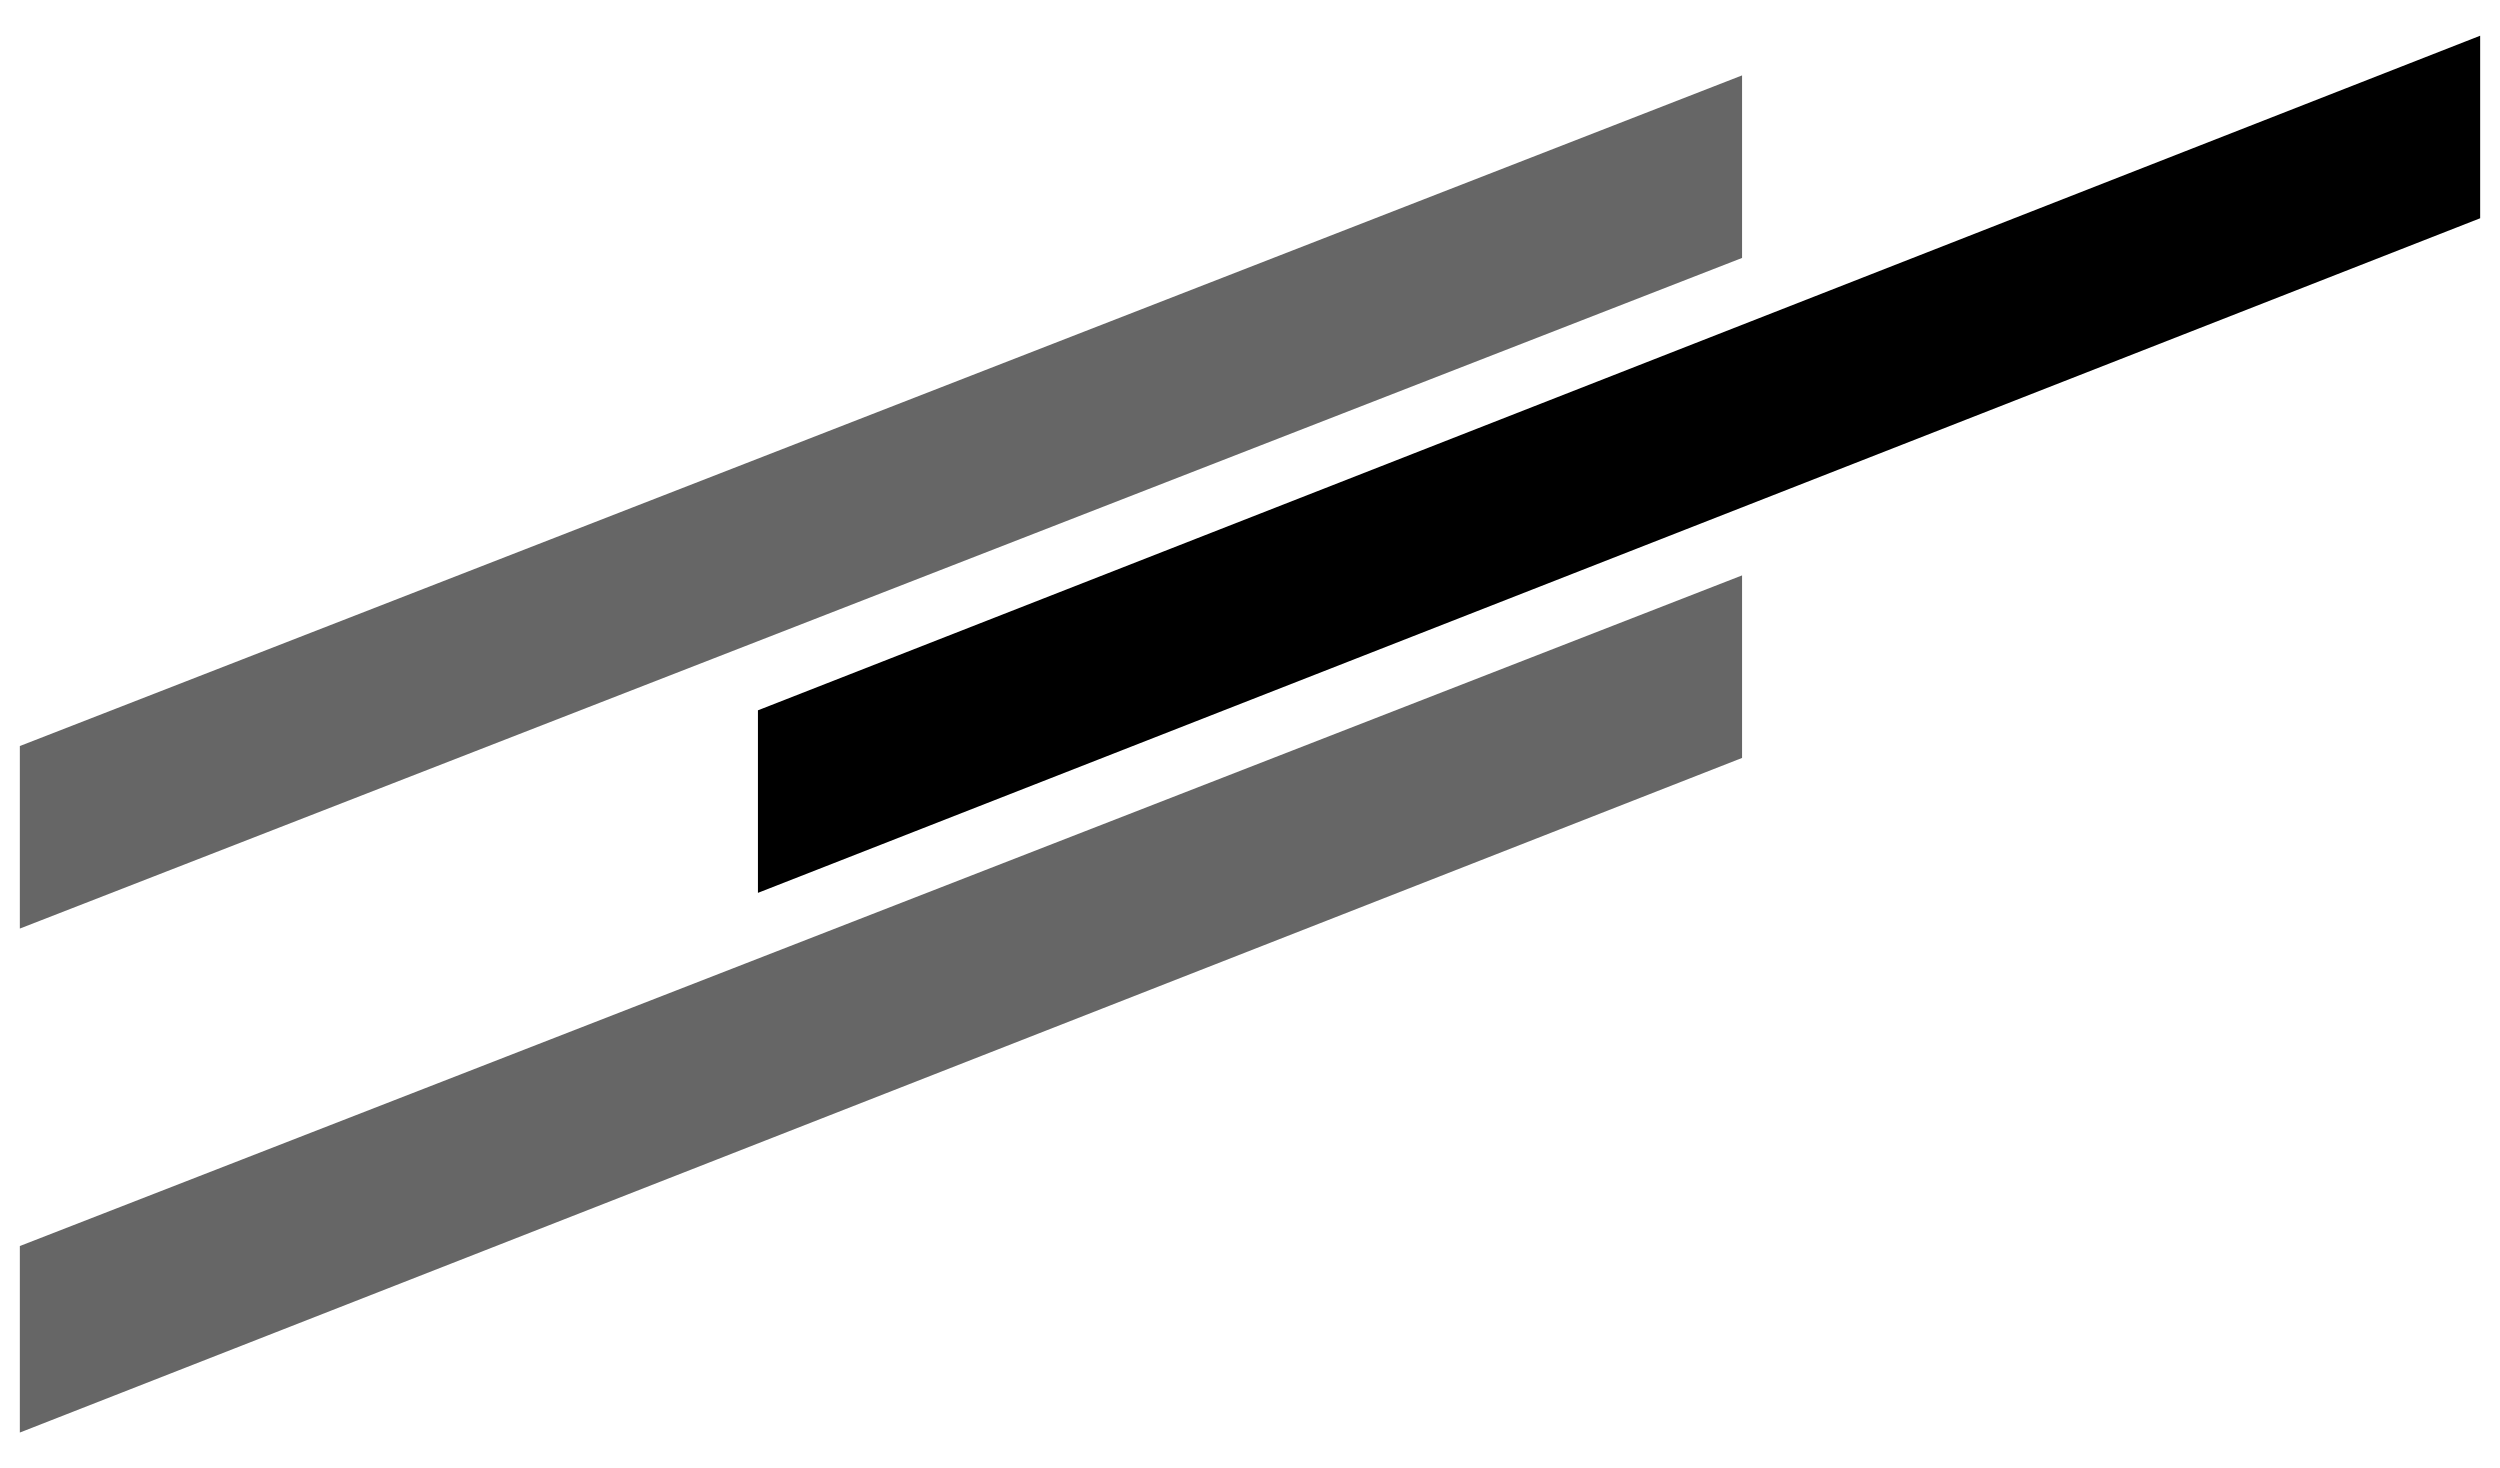
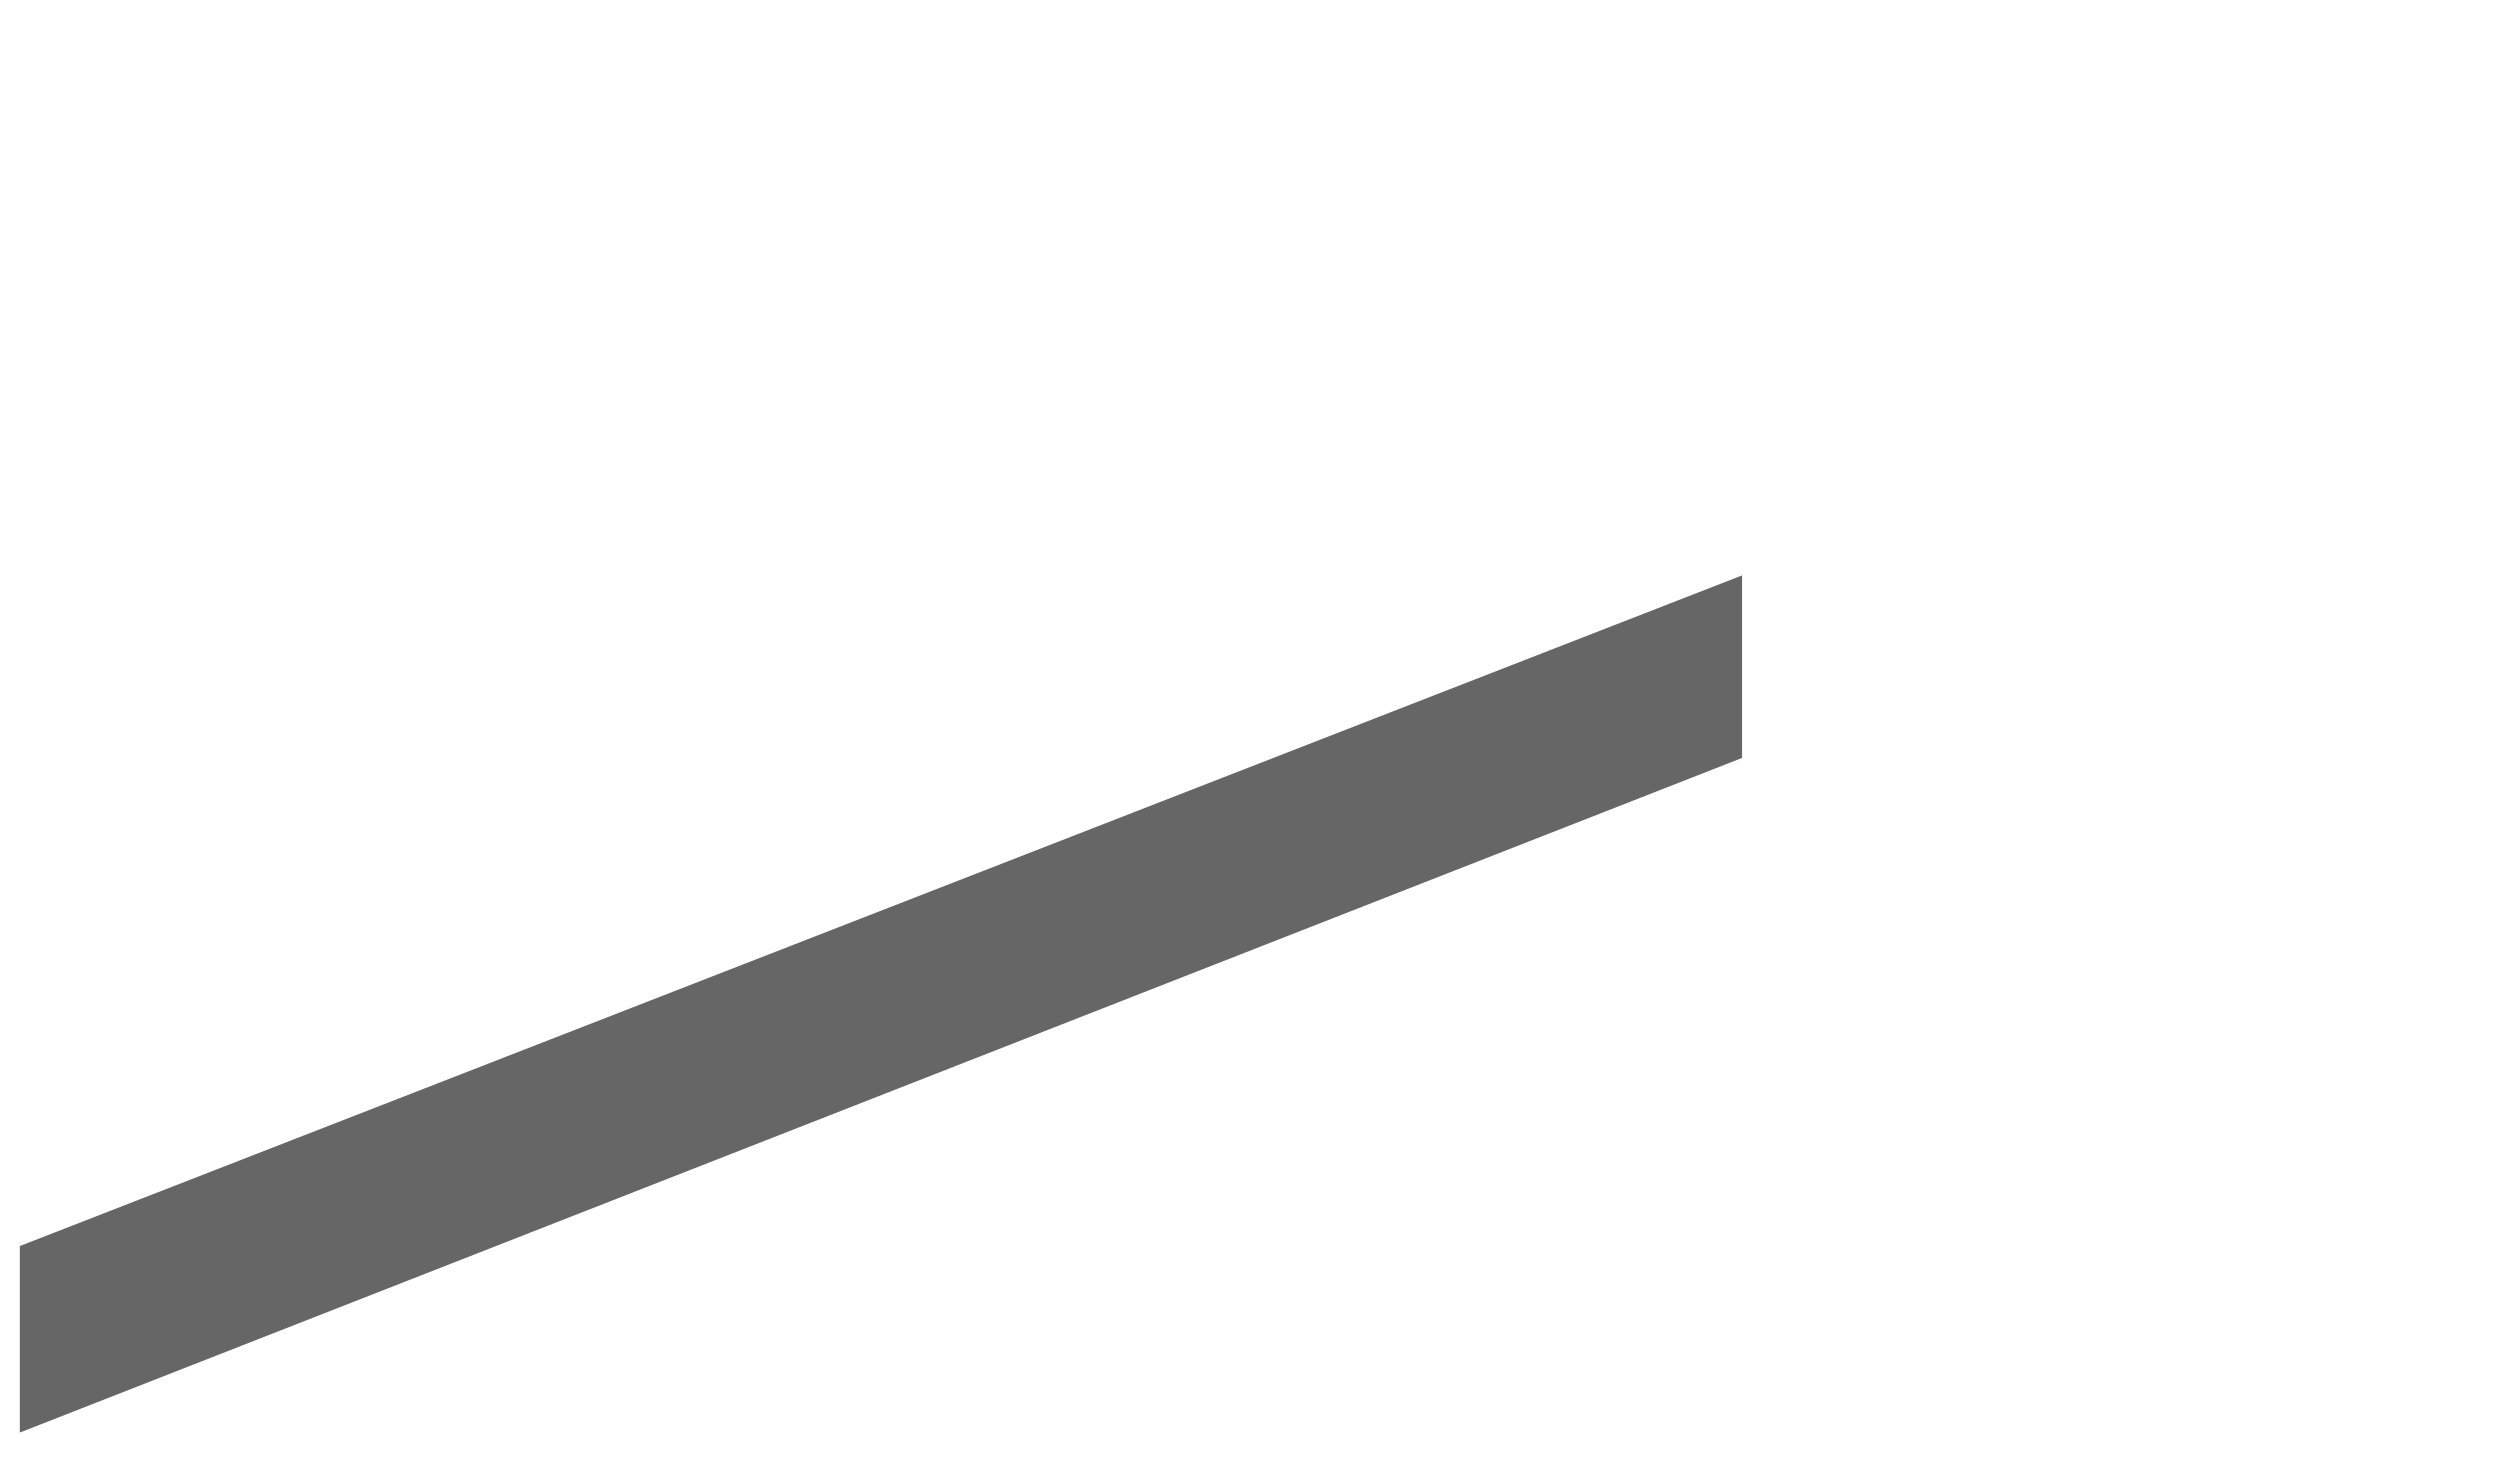
<svg xmlns="http://www.w3.org/2000/svg" id="Calque_1" version="1.1" viewBox="0 0 63 37">
  <defs>
    <style>
      .st0 {
        fill-opacity: .6;
      }
    </style>
  </defs>
-   <path class="st0" d="M.5,18.8L43.9,1.9v4.6S.5,23.4.5,23.4v-4.6Z" />
-   <path d="M19.1,17.9L62.5.9v4.6S19.1,22.5,19.1,22.5v-4.6Z" />
+   <path class="st0" d="M.5,18.8L43.9,1.9v4.6v-4.6Z" />
  <path class="st0" d="M.5,31.4L43.9,14.5v4.6S.5,36.1.5,36.1v-4.6Z" />
</svg>